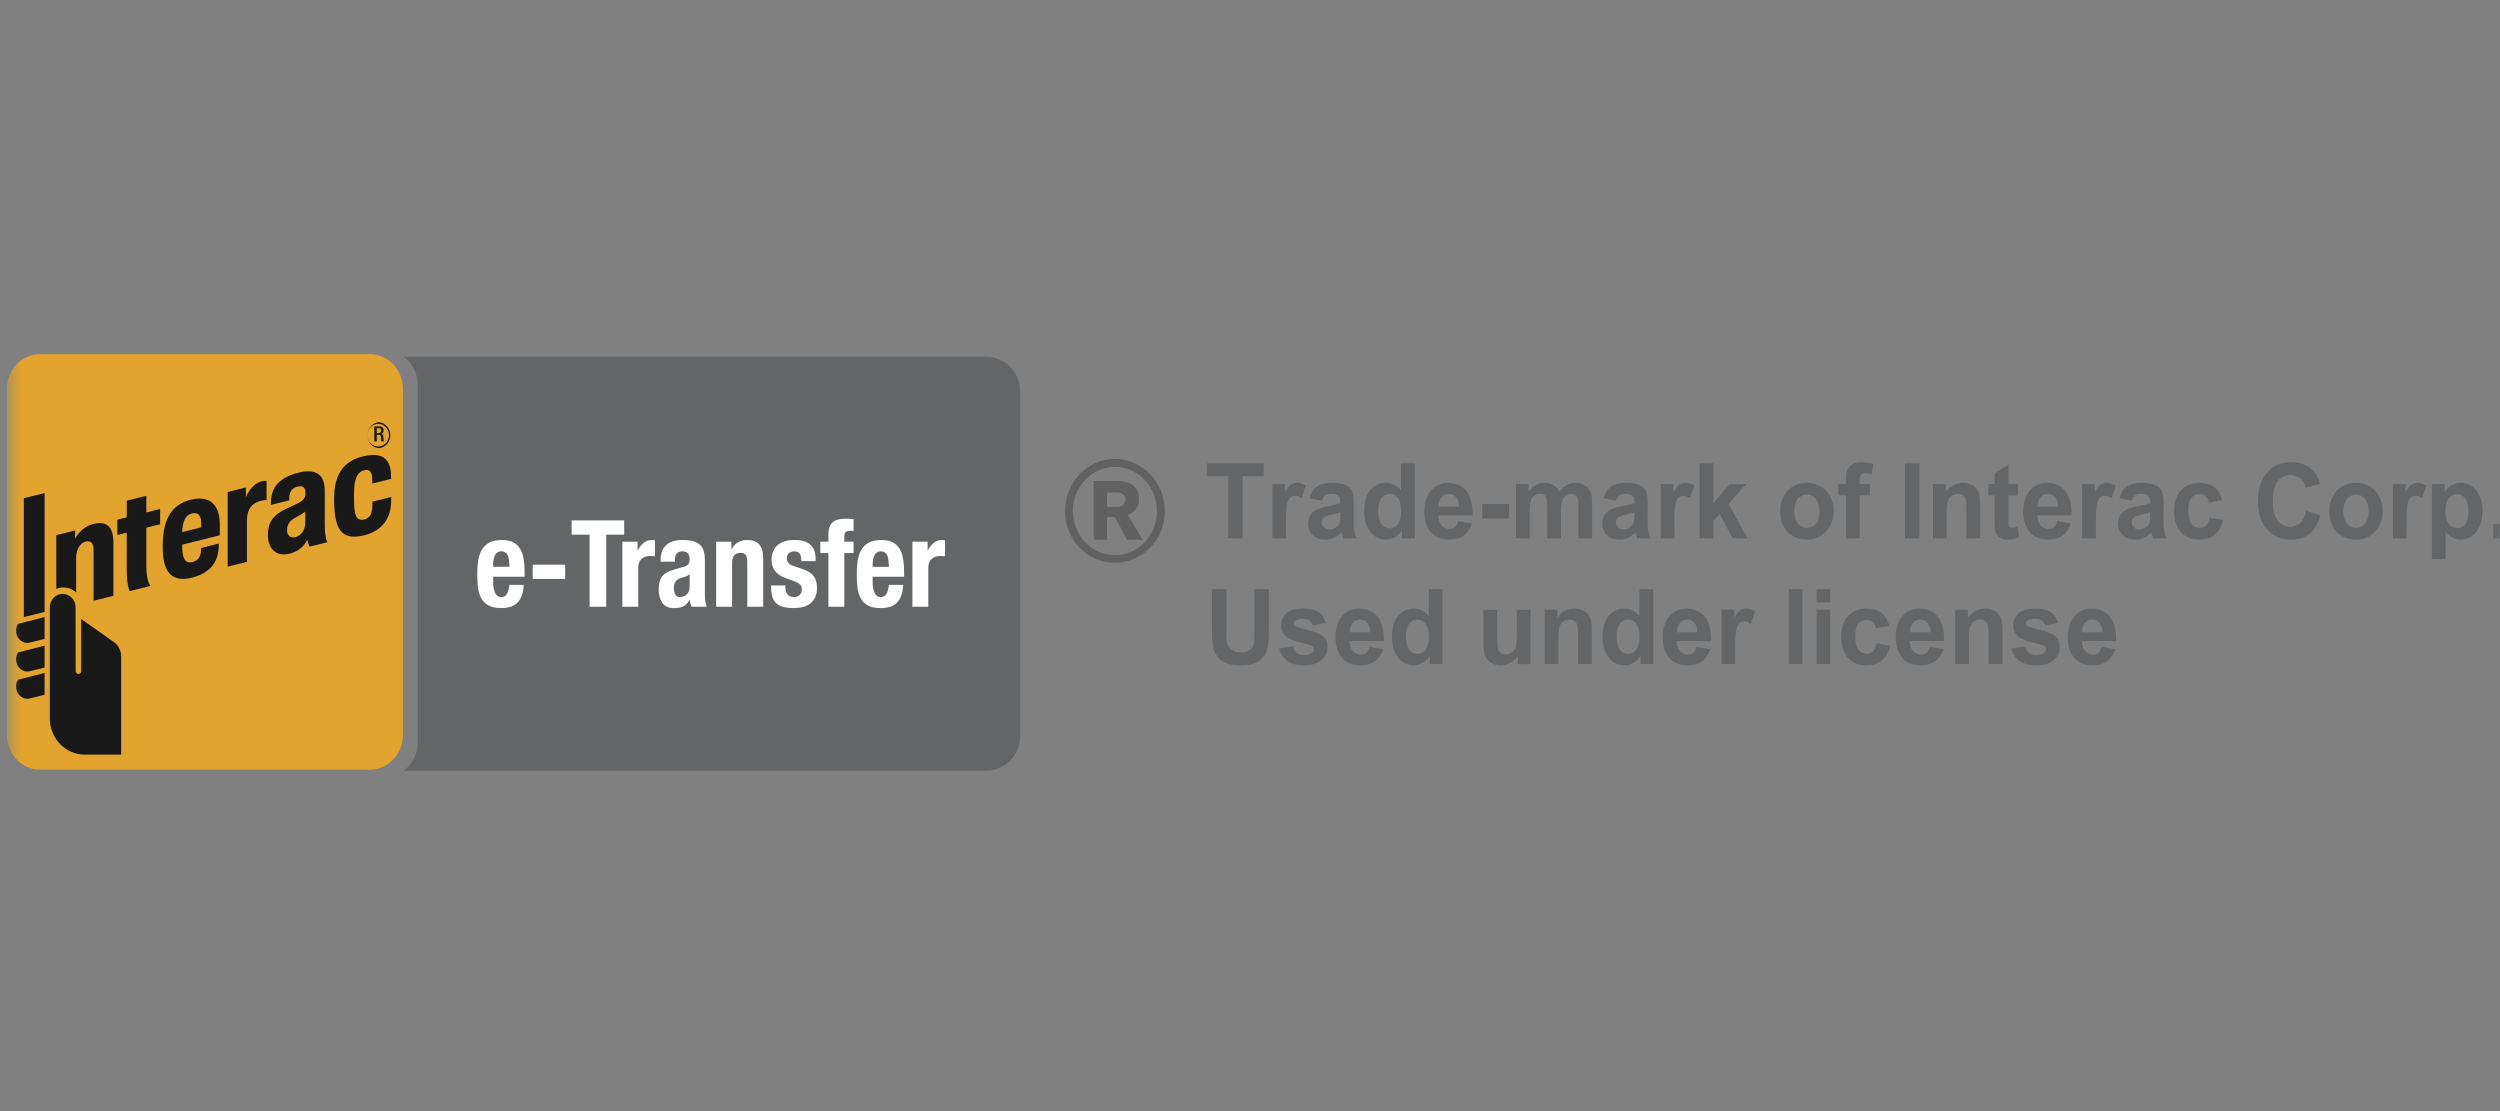
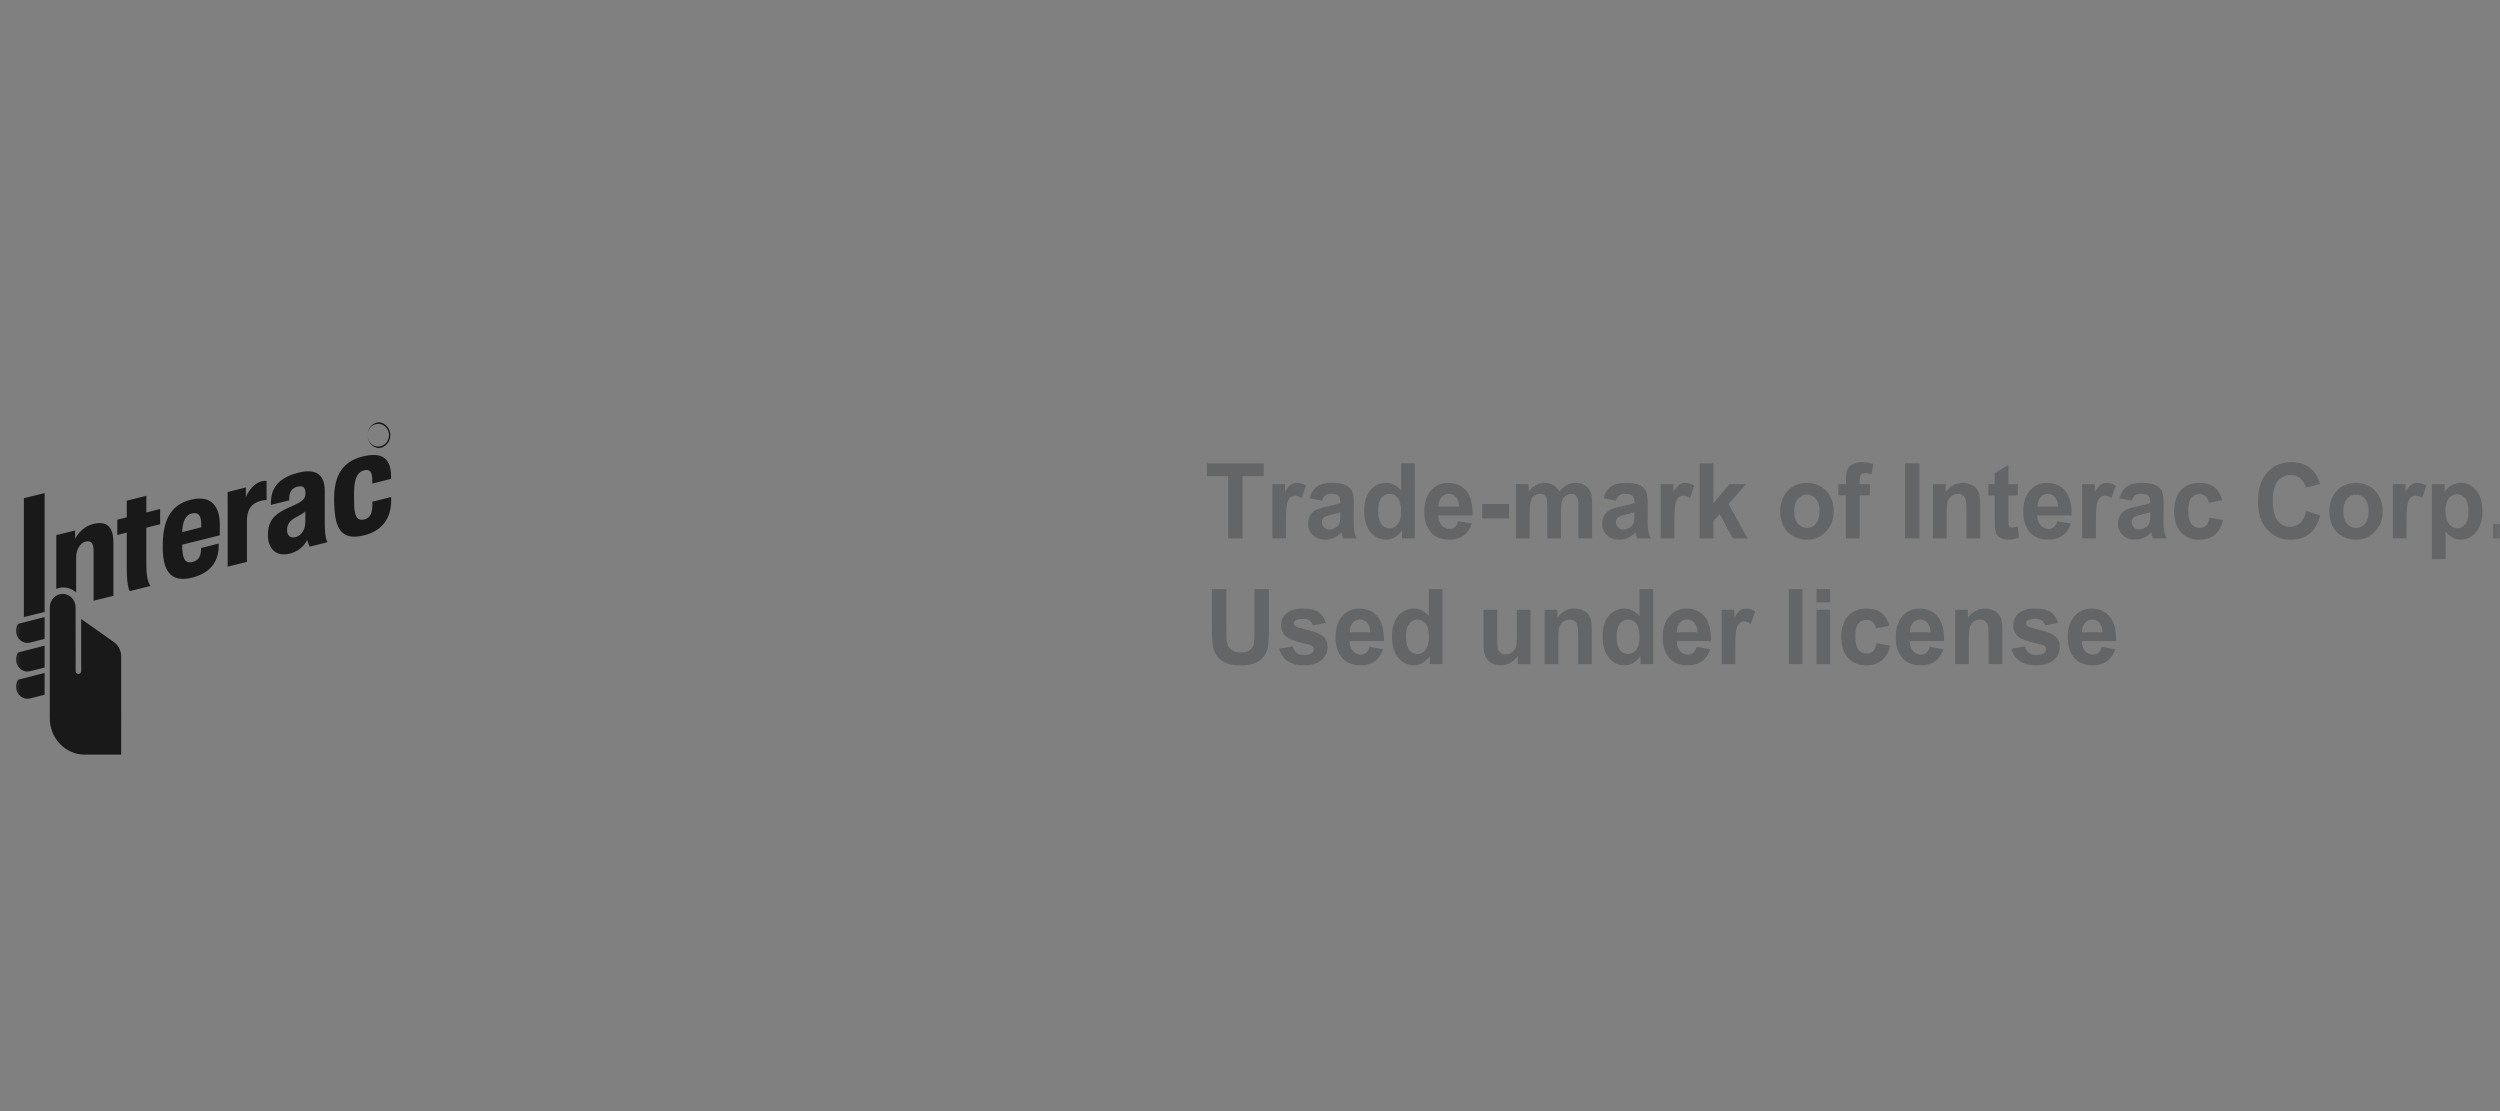
<svg xmlns="http://www.w3.org/2000/svg" width="180" height="80" viewBox="0 0 180 80" fill="none">
  <rect x="0" y="0" width="180" height="80" fill="#808080" stroke="none" />
  <g clip-path="url(#clip0_2059_9841)">
    <mask id="mask0_2059_9841" style="mask-type:luminance" maskUnits="userSpaceOnUse" x="0" y="0" width="181" height="81">
      <path d="M180.5 0.5H0.5V80.5H180.5V0.5Z" fill="white" />
    </mask>
    <g mask="url(#mask0_2059_9841)">
-       <path d="M29.07 55.498C29.381 55.265 29.635 54.958 29.811 54.602C29.987 54.245 30.08 53.85 30.081 53.449V27.733C30.08 27.332 29.987 26.937 29.811 26.581C29.635 26.224 29.381 25.917 29.07 25.684H70.993C72.352 25.684 73.453 26.796 73.453 28.169V53.015C73.453 54.388 72.352 55.498 70.993 55.498H29.07Z" fill="#636567" />
-       <path d="M36.678 40.812C36.675 40.653 36.663 40.494 36.645 40.336C36.633 40.216 36.603 40.099 36.558 39.988C36.521 39.899 36.46 39.823 36.383 39.771C36.296 39.718 36.196 39.692 36.096 39.697C35.999 39.692 35.903 39.719 35.82 39.773C35.738 39.826 35.672 39.904 35.633 39.997C35.587 40.092 35.555 40.194 35.538 40.298C35.518 40.409 35.507 40.519 35.507 40.629V40.812H36.678ZM35.507 41.524V41.9C35.507 42.039 35.518 42.174 35.538 42.305C35.554 42.425 35.586 42.542 35.633 42.654C35.678 42.755 35.735 42.836 35.806 42.897C35.882 42.959 35.976 42.991 36.072 42.988C36.267 42.988 36.407 42.916 36.494 42.771C36.585 42.625 36.645 42.406 36.678 42.109H37.706C37.685 42.655 37.546 43.07 37.291 43.353C37.038 43.639 36.636 43.781 36.088 43.781C35.673 43.781 35.349 43.708 35.118 43.563C34.896 43.429 34.718 43.228 34.605 42.988C34.49 42.736 34.42 42.465 34.4 42.188C34.375 41.892 34.363 41.596 34.363 41.299C34.363 40.986 34.383 40.683 34.425 40.393C34.466 40.103 34.549 39.845 34.674 39.617C34.801 39.389 34.986 39.203 35.209 39.079C35.441 38.946 35.752 38.879 36.138 38.879C36.47 38.879 36.742 38.935 36.956 39.049C37.163 39.156 37.336 39.322 37.457 39.527C37.58 39.733 37.663 39.983 37.706 40.276C37.752 40.569 37.773 40.895 37.773 41.255V41.524H35.509H35.507ZM40.693 40.655V41.682H38.354V40.655H40.693ZM44.942 37.468V38.496H43.648V43.684H42.453V38.496H41.158V37.467L44.942 37.468ZM44.809 39H45.905V39.627H45.92C46.038 39.4 46.178 39.22 46.344 39.084C46.517 38.944 46.732 38.871 46.951 38.878C47.02 38.879 47.089 38.885 47.157 38.897V40.045C47.039 40.034 46.92 40.029 46.801 40.029C46.7 40.029 46.6 40.044 46.502 40.072C46.403 40.1 46.31 40.149 46.228 40.215C46.143 40.284 46.074 40.373 46.028 40.476C45.975 40.6 45.949 40.735 45.953 40.872V43.684H44.809V39ZM49.654 41.344C49.578 41.406 49.495 41.457 49.406 41.496C49.328 41.53 49.247 41.557 49.165 41.578C48.934 41.63 48.768 41.717 48.667 41.839C48.562 41.98 48.509 42.157 48.519 42.335C48.514 42.495 48.549 42.654 48.618 42.796C48.685 42.924 48.795 42.988 48.95 42.988C49.032 42.987 49.112 42.974 49.19 42.95C49.277 42.924 49.357 42.879 49.426 42.818C49.495 42.757 49.55 42.682 49.589 42.596C49.635 42.493 49.658 42.38 49.655 42.266V41.342L49.654 41.344ZM47.563 40.438V40.324C47.563 40.051 47.606 39.823 47.689 39.641C47.765 39.467 47.881 39.315 48.025 39.198C48.173 39.08 48.343 38.997 48.523 38.952C48.713 38.905 48.916 38.879 49.133 38.879C49.476 38.879 49.752 38.914 49.963 38.982C50.173 39.052 50.336 39.152 50.452 39.278C50.568 39.407 50.647 39.559 50.688 39.736C50.73 39.913 50.751 40.107 50.751 40.316V42.779C50.751 43 50.76 43.171 50.78 43.293C50.799 43.415 50.836 43.547 50.891 43.684H49.796C49.757 43.609 49.728 43.529 49.709 43.445C49.69 43.363 49.672 43.28 49.655 43.197H49.639C49.506 43.441 49.352 43.599 49.178 43.672C48.961 43.752 48.732 43.789 48.502 43.781C48.327 43.787 48.154 43.749 47.995 43.672C47.861 43.603 47.747 43.5 47.663 43.371C47.579 43.24 47.518 43.094 47.482 42.94C47.399 42.597 47.401 42.237 47.489 41.895C47.535 41.736 47.601 41.6 47.693 41.486C47.79 41.368 47.908 41.272 48.04 41.203C48.182 41.128 48.353 41.06 48.552 41.003L49.199 40.819C49.333 40.794 49.457 40.728 49.556 40.629C49.622 40.547 49.655 40.428 49.655 40.272C49.664 40.12 49.621 39.97 49.535 39.849C49.455 39.747 49.317 39.697 49.124 39.697C48.947 39.697 48.815 39.752 48.725 39.863C48.632 39.989 48.585 40.147 48.593 40.306V40.438H47.563ZM51.563 39H52.659V39.549H52.675C52.781 39.334 52.945 39.156 53.148 39.039C53.353 38.929 53.581 38.874 53.812 38.879C54.177 38.879 54.458 38.982 54.654 39.191C54.85 39.4 54.948 39.741 54.948 40.211V43.684H53.804V40.453C53.804 40.211 53.765 40.042 53.688 39.945C53.609 39.85 53.486 39.803 53.314 39.803C52.911 39.803 52.709 40.059 52.709 40.577V43.684H51.563V39ZM56.55 42.151V42.31C56.542 42.488 56.597 42.662 56.703 42.801C56.806 42.926 56.954 42.988 57.147 42.988C57.325 42.988 57.466 42.942 57.57 42.848C57.675 42.756 57.728 42.617 57.728 42.432C57.728 42.28 57.688 42.166 57.605 42.087C57.519 42.007 57.42 41.943 57.313 41.9L56.509 41.595C56.231 41.506 55.984 41.336 55.795 41.105C55.627 40.87 55.541 40.582 55.553 40.289C55.553 40.099 55.584 39.917 55.645 39.746C55.707 39.573 55.807 39.419 55.937 39.296C56.07 39.169 56.239 39.068 56.447 38.992C56.654 38.916 56.904 38.879 57.197 38.879C57.718 38.879 58.103 38.995 58.35 39.228C58.599 39.459 58.724 39.787 58.724 40.21V40.403H57.695C57.695 40.159 57.657 39.98 57.583 39.866C57.508 39.754 57.377 39.697 57.19 39.697C57.054 39.694 56.921 39.739 56.812 39.823C56.703 39.907 56.649 40.034 56.649 40.203C56.649 40.317 56.684 40.422 56.755 40.515C56.823 40.609 56.954 40.686 57.147 40.751L57.837 40.994C58.196 41.122 58.45 41.288 58.599 41.496C58.75 41.702 58.824 41.982 58.824 42.335C58.829 42.559 58.786 42.781 58.699 42.984C58.619 43.162 58.501 43.318 58.355 43.441C58.201 43.566 58.023 43.656 57.832 43.702C57.63 43.754 57.408 43.781 57.164 43.781C56.844 43.781 56.575 43.749 56.364 43.686C56.175 43.636 56 43.537 55.857 43.398C55.732 43.27 55.642 43.109 55.596 42.932C55.543 42.732 55.518 42.525 55.52 42.318V42.153L56.55 42.151ZM59.645 39.82H59.064V39.001H59.645V38.471C59.645 38.262 59.672 38.084 59.728 37.94C59.777 37.804 59.859 37.684 59.965 37.592C60.076 37.5 60.205 37.437 60.342 37.405C60.506 37.365 60.673 37.346 60.84 37.348C61.044 37.348 61.248 37.356 61.455 37.373V38.228C61.416 38.221 61.377 38.218 61.339 38.219H61.23C61.07 38.219 60.957 38.247 60.89 38.306C60.824 38.363 60.791 38.459 60.791 38.593V39.001H61.455V39.82H60.791V43.686H59.645V39.822V39.82ZM64.001 40.813C63.997 40.654 63.986 40.496 63.968 40.338C63.956 40.218 63.927 40.1 63.882 39.989C63.845 39.9 63.784 39.825 63.706 39.773C63.62 39.72 63.52 39.694 63.42 39.698C63.323 39.694 63.227 39.72 63.144 39.774C63.062 39.828 62.996 39.906 62.956 39.999C62.91 40.094 62.878 40.195 62.86 40.3C62.842 40.411 62.831 40.52 62.831 40.631V40.813H64.001ZM62.831 41.526V41.901C62.831 42.041 62.842 42.175 62.861 42.307C62.878 42.427 62.91 42.544 62.956 42.655C63 42.756 63.057 42.837 63.13 42.899C63.206 42.961 63.3 42.993 63.396 42.989C63.589 42.989 63.731 42.918 63.818 42.772C63.907 42.627 63.969 42.408 64.001 42.11H65.03C65.007 42.657 64.87 43.072 64.615 43.355C64.362 43.64 63.96 43.783 63.412 43.783C62.997 43.783 62.673 43.71 62.442 43.564C62.219 43.43 62.04 43.23 61.927 42.989C61.813 42.738 61.744 42.467 61.723 42.189C61.698 41.894 61.686 41.597 61.686 41.301C61.686 40.987 61.707 40.685 61.749 40.395C61.79 40.105 61.873 39.847 61.998 39.619C62.125 39.391 62.31 39.204 62.532 39.08C62.765 38.947 63.076 38.881 63.462 38.881C63.794 38.881 64.066 38.936 64.278 39.05C64.485 39.157 64.659 39.323 64.781 39.529C64.902 39.734 64.986 39.985 65.03 40.278C65.075 40.571 65.097 40.897 65.097 41.257V41.526H62.831ZM65.694 39.001H66.79V39.628H66.805C66.921 39.402 67.062 39.221 67.228 39.085C67.401 38.945 67.616 38.873 67.834 38.879C67.904 38.88 67.974 38.886 68.043 38.898V40.047C67.924 40.036 67.804 40.031 67.685 40.031C67.584 40.031 67.483 40.045 67.386 40.073C67.287 40.102 67.194 40.151 67.113 40.216C67.028 40.285 66.96 40.375 66.914 40.477C66.86 40.602 66.835 40.737 66.838 40.873V43.686H65.694V39.001Z" fill="white" />
-       <path d="M29.007 52.922C29.007 54.3 27.942 55.414 26.631 55.414H2.876C1.563 55.414 0.5 54.298 0.5 52.922V27.993C0.5 26.615 1.564 25.5 2.877 25.5H26.631C27.942 25.5 29.007 26.615 29.007 27.993V52.922Z" fill="#E2A42E" />
      <path d="M16.392 40.8L16.391 35.428L17.703 35.095V35.798C17.703 35.798 18.042 34.873 18.83 34.658C19.071 34.593 19.194 34.633 19.194 34.633V36.003C19.194 36.003 18.896 35.988 18.507 36.156C18.024 36.361 17.779 36.806 17.779 37.487V40.453L16.392 40.8ZM9.343 42.564C9.343 42.564 9.127 42.224 9.127 41.017V38.348L8.446 38.519V37.417L9.128 37.248V36.048L10.537 35.697V36.896L11.531 36.647V37.745L10.535 37.995V40.713C10.535 41.948 10.846 42.186 10.846 42.186L9.341 42.563M11.717 39.376C11.717 38.426 11.845 37.735 12.12 37.203C12.446 36.573 12.98 36.163 13.76 35.976C15.297 35.605 15.851 36.568 15.828 37.857C15.822 38.316 15.823 38.543 15.823 38.543L13.117 39.216V39.262C13.117 40.165 13.295 40.591 13.836 40.469C14.302 40.366 14.432 40.057 14.468 39.675C14.474 39.612 14.477 39.457 14.477 39.457L15.745 39.135C15.745 39.135 15.748 39.246 15.746 39.367C15.734 39.88 15.595 41.151 13.833 41.59C12.164 42.01 11.717 40.931 11.717 39.376ZM13.816 36.969C13.368 37.076 13.132 37.542 13.122 38.313L14.485 37.97C14.488 37.935 14.488 37.859 14.488 37.737C14.485 37.156 14.314 36.85 13.816 36.969ZM24.058 36.221C24.007 34.579 24.408 33.274 26.141 32.859C27.247 32.593 27.665 32.897 27.877 33.191C28.082 33.472 28.16 33.849 28.16 34.379L28.162 34.477L26.805 34.818V34.618C26.805 33.99 26.642 33.751 26.21 33.864C25.697 34.001 25.49 34.515 25.49 35.54L25.492 36.017C25.492 37.057 25.628 37.534 26.216 37.403C26.729 37.292 26.8 36.815 26.808 36.397L26.812 36.121L28.165 35.784L28.166 36.006C28.163 37.371 27.484 38.231 26.21 38.545C24.456 38.98 24.112 37.906 24.059 36.221M19.289 38.532C19.289 37.287 19.983 36.894 21.029 36.44C21.969 36.031 21.989 35.828 21.993 35.474C21.998 35.176 21.867 34.919 21.399 35.044C20.968 35.158 20.855 35.488 20.831 35.748C20.819 35.889 20.824 36.025 20.824 36.025L19.505 36.351C19.505 36.351 19.483 35.923 19.595 35.532C19.806 34.788 20.433 34.287 21.512 34.025C22.914 33.685 23.382 34.332 23.383 35.337V37.718C23.383 38.869 23.587 39.037 23.587 39.037L22.292 39.36C22.292 39.36 22.171 39.097 22.119 38.871C22.119 38.871 21.835 39.62 20.858 39.862C19.832 40.116 19.289 39.449 19.289 38.532ZM21.984 36.833C21.984 36.833 21.716 37.042 21.296 37.255C20.864 37.477 20.668 37.751 20.668 38.171C20.668 38.535 20.884 38.774 21.275 38.673C21.693 38.562 21.984 38.15 21.984 37.58V36.833ZM1.962 46.291C1.745 46.286 1.538 46.191 1.386 46.026C1.235 45.861 1.153 45.64 1.156 45.412C1.156 45.242 1.201 45.076 1.286 44.932L1.295 44.921L1.31 44.916L3.212 44.428V45.999L3.182 46.007C2.752 46.12 2.235 46.248 2.13 46.272C2.075 46.285 2.02 46.291 1.964 46.291M1.962 48.351C1.745 48.347 1.538 48.252 1.387 48.087C1.236 47.923 1.153 47.702 1.156 47.474C1.156 47.3 1.202 47.137 1.286 46.996L1.295 46.98L1.31 46.977L3.212 46.487V48.06L3.182 48.068C2.752 48.182 2.235 48.312 2.13 48.334C2.075 48.345 2.02 48.35 1.964 48.35M1.962 50.312C1.745 50.307 1.538 50.212 1.387 50.048C1.236 49.883 1.153 49.663 1.156 49.435C1.156 49.262 1.202 49.097 1.286 48.956L1.295 48.941L3.212 48.45V50.021L3.182 50.029C2.728 50.149 2.22 50.273 2.13 50.295C2.075 50.306 2.02 50.312 1.964 50.312M1.718 44.428V35.871L3.212 35.504V44.059L1.718 44.428ZM5.441 43.724C5.44 43.467 5.341 43.222 5.167 43.041C4.994 42.861 4.759 42.76 4.514 42.761C4.27 42.759 4.035 42.86 3.861 43.041C3.687 43.221 3.588 43.467 3.586 43.724V51.726C3.586 53.163 4.714 54.333 6.098 54.333L8.724 54.33L8.725 50.992V47.27C8.726 47.062 8.676 46.856 8.582 46.673C8.488 46.49 8.352 46.334 8.187 46.22L5.846 44.569V48.316C5.846 48.372 5.825 48.425 5.787 48.464C5.75 48.504 5.699 48.526 5.646 48.526C5.594 48.526 5.543 48.504 5.506 48.464C5.468 48.425 5.447 48.372 5.447 48.316L5.441 43.724ZM6.748 37.718C5.776 37.954 5.408 38.801 5.408 38.801V38.193L4.053 38.529L4.054 42.398C4.292 42.299 4.551 42.271 4.803 42.317C5.055 42.364 5.29 42.482 5.482 42.659V40.162C5.482 39.563 5.769 39.085 6.175 38.99C6.481 38.92 6.738 39.036 6.738 39.606V43.252L8.165 42.902V39.045C8.165 38.111 7.821 37.456 6.748 37.719M27.279 32.267C27.054 32.25 26.844 32.144 26.691 31.971C26.537 31.798 26.452 31.571 26.452 31.334C26.452 31.098 26.537 30.871 26.691 30.698C26.844 30.525 27.054 30.419 27.279 30.402C27.503 30.419 27.714 30.525 27.867 30.698C28.02 30.871 28.106 31.098 28.106 31.334C28.106 31.571 28.02 31.798 27.867 31.971C27.714 32.144 27.503 32.25 27.279 32.267ZM27.279 30.52C27.173 30.513 27.067 30.529 26.967 30.566C26.867 30.604 26.776 30.663 26.698 30.739C26.621 30.815 26.559 30.907 26.517 31.01C26.475 31.112 26.453 31.222 26.453 31.334C26.453 31.445 26.475 31.555 26.517 31.657C26.559 31.76 26.621 31.852 26.698 31.928C26.776 32.004 26.867 32.063 26.967 32.101C27.067 32.139 27.173 32.155 27.279 32.148C27.476 32.135 27.661 32.043 27.797 31.892C27.932 31.741 28.008 31.541 28.008 31.334C28.008 31.126 27.932 30.926 27.797 30.775C27.661 30.624 27.476 30.532 27.279 30.52Z" fill="#1A1919" />
-       <path d="M26.949 30.699H27.342C27.496 30.699 27.621 30.775 27.621 30.976C27.621 31.116 27.558 31.225 27.437 31.242V31.244C27.545 31.255 27.603 31.315 27.609 31.466C27.612 31.535 27.612 31.619 27.616 31.686C27.619 31.738 27.646 31.765 27.669 31.778H27.47C27.452 31.759 27.443 31.727 27.44 31.683C27.432 31.619 27.434 31.558 27.432 31.478C27.429 31.361 27.391 31.311 27.271 31.311H27.127V31.778H26.949V30.699ZM27.266 31.181C27.381 31.181 27.443 31.114 27.443 31.005C27.443 30.889 27.393 30.831 27.277 30.831H27.126V31.179H27.268L27.266 31.181Z" fill="#1A1919" />
-       <path d="M80.447 36.5C80.594 36.501 80.736 36.448 80.85 36.352C80.908 36.305 80.955 36.245 80.987 36.176C81.018 36.107 81.033 36.031 81.031 35.954C81.031 35.778 80.962 35.65 80.826 35.574C80.711 35.503 80.581 35.464 80.448 35.458H79.706V36.5H80.447ZM81.141 38.865L80.273 37.227H79.706V38.865H78.744V34.632H80.48C80.667 34.632 80.851 34.652 81.031 34.696C81.209 34.741 81.372 34.812 81.519 34.912C81.668 35.013 81.79 35.153 81.873 35.317C81.964 35.488 82.009 35.701 82.009 35.954C82.009 36.239 81.932 36.477 81.78 36.665C81.626 36.853 81.427 36.996 81.205 37.078L82.276 38.865H81.141ZM76.68 36.798C76.68 36.304 76.774 35.816 76.955 35.36C77.136 34.904 77.402 34.491 77.736 34.144C78.062 33.806 78.443 33.539 78.879 33.341C79.317 33.143 79.78 33.043 80.273 33.043C80.768 33.043 81.233 33.143 81.669 33.341C82.106 33.539 82.484 33.806 82.812 34.142C83.147 34.49 83.412 34.903 83.594 35.359C83.775 35.815 83.868 36.304 83.868 36.798C83.868 37.316 83.773 37.801 83.583 38.252C83.304 38.928 82.841 39.504 82.253 39.907C81.664 40.31 80.976 40.523 80.273 40.518C79.325 40.521 78.414 40.132 77.736 39.435C77.409 39.096 77.146 38.695 76.963 38.252C76.773 37.794 76.677 37.298 76.68 36.798ZM77.247 36.798C77.247 37.227 77.327 37.636 77.484 38.021C77.641 38.407 77.857 38.746 78.13 39.039C78.409 39.338 78.743 39.574 79.111 39.735C79.48 39.895 79.875 39.977 80.273 39.974C80.672 39.977 81.067 39.896 81.436 39.735C81.804 39.575 82.137 39.338 82.416 39.039C82.691 38.746 82.906 38.407 83.064 38.021C83.221 37.636 83.299 37.227 83.299 36.798C83.299 36.356 83.221 35.943 83.064 35.556C82.912 35.18 82.693 34.837 82.418 34.548C82.066 34.181 81.634 33.91 81.16 33.758C80.686 33.607 80.183 33.58 79.696 33.68C79.21 33.779 78.754 34.002 78.368 34.329C77.982 34.657 77.679 35.078 77.484 35.556C77.325 35.949 77.244 36.372 77.247 36.798Z" fill="#616161" />
      <path fill-rule="evenodd" clip-rule="evenodd" d="M88.426 38.765V34.28H86.898V33.366H90.989V34.28H89.464V38.765H88.426ZM92.594 38.765H91.609V34.853H92.525V35.411C92.68 35.148 92.822 34.975 92.948 34.891C93.075 34.807 93.223 34.763 93.373 34.765C93.603 34.767 93.827 34.834 94.022 34.961L93.717 35.864C93.582 35.762 93.421 35.703 93.254 35.694C93.128 35.691 93.004 35.732 92.904 35.813C92.807 35.892 92.732 36.038 92.677 36.247C92.622 36.455 92.594 36.892 92.594 37.557V38.765ZM95.184 36.048L94.289 35.878C94.391 35.5 94.564 35.221 94.808 35.039C95.055 34.857 95.42 34.766 95.904 34.766C96.343 34.766 96.671 34.82 96.885 34.929C97.075 35.014 97.235 35.16 97.341 35.346C97.429 35.514 97.472 35.823 97.472 36.273L97.462 37.479C97.462 37.823 97.477 38.076 97.51 38.24C97.54 38.404 97.601 38.578 97.687 38.765H96.712C96.676 38.665 96.644 38.563 96.617 38.46C96.606 38.419 96.595 38.378 96.582 38.338C96.413 38.51 96.233 38.639 96.04 38.724C95.846 38.811 95.638 38.855 95.427 38.854C95.043 38.854 94.741 38.743 94.519 38.526C94.41 38.421 94.325 38.292 94.268 38.15C94.21 38.007 94.183 37.853 94.187 37.698C94.187 37.476 94.238 37.28 94.338 37.106C94.439 36.933 94.585 36.795 94.76 36.71C95.011 36.595 95.275 36.514 95.545 36.467C96.007 36.377 96.327 36.293 96.503 36.214V36.109C96.503 35.911 96.458 35.769 96.363 35.685C96.269 35.599 96.093 35.558 95.835 35.558C95.69 35.549 95.546 35.587 95.423 35.666C95.308 35.764 95.224 35.898 95.184 36.048ZM96.503 36.887C96.306 36.95 96.106 37.003 95.904 37.045C95.63 37.107 95.451 37.167 95.367 37.226C95.308 37.264 95.259 37.318 95.226 37.382C95.192 37.446 95.174 37.517 95.174 37.59C95.174 37.736 95.225 37.859 95.328 37.966C95.432 38.072 95.562 38.124 95.72 38.124C95.9 38.124 96.069 38.064 96.23 37.94C96.343 37.857 96.426 37.736 96.466 37.598C96.498 37.432 96.511 37.262 96.503 37.093V36.887ZM101.861 38.765H100.947V38.191C100.809 38.401 100.624 38.572 100.408 38.689C100.214 38.795 100 38.852 99.782 38.854C99.571 38.855 99.363 38.806 99.173 38.712C98.983 38.618 98.815 38.481 98.681 38.311C98.376 37.948 98.224 37.443 98.224 36.795C98.224 36.132 98.372 35.628 98.669 35.283C98.81 35.115 98.983 34.983 99.178 34.894C99.372 34.804 99.583 34.761 99.795 34.766C100.212 34.766 100.572 34.949 100.876 35.311V33.366H101.863L101.861 38.765ZM99.231 36.725C99.231 37.142 99.285 37.444 99.397 37.631C99.456 37.745 99.542 37.842 99.646 37.913C99.75 37.984 99.87 38.026 99.993 38.036C100.117 38.046 100.241 38.023 100.354 37.971C100.467 37.918 100.566 37.836 100.642 37.733C100.8 37.53 100.88 37.226 100.88 36.825C100.88 36.375 100.803 36.052 100.648 35.854C100.578 35.76 100.488 35.684 100.385 35.633C100.282 35.581 100.169 35.556 100.055 35.558C99.942 35.557 99.83 35.582 99.728 35.633C99.626 35.684 99.536 35.758 99.466 35.851C99.309 36.046 99.231 36.337 99.231 36.725ZM104.993 37.52L105.974 37.695C105.849 38.072 105.65 38.36 105.376 38.558C105.105 38.754 104.764 38.854 104.355 38.854C103.706 38.854 103.227 38.632 102.915 38.187C102.67 37.831 102.547 37.381 102.547 36.84C102.547 36.19 102.708 35.683 103.031 35.316C103.354 34.95 103.763 34.766 104.257 34.766C104.81 34.766 105.248 34.958 105.57 35.343C105.89 35.726 106.042 36.315 106.028 37.109H103.558C103.565 37.414 103.644 37.654 103.796 37.825C103.947 37.996 104.137 38.08 104.365 38.08C104.506 38.085 104.643 38.038 104.755 37.948C104.874 37.835 104.958 37.685 104.993 37.52ZM105.049 36.475C105.041 36.174 104.969 35.948 104.829 35.791C104.764 35.716 104.684 35.657 104.596 35.617C104.507 35.577 104.412 35.557 104.315 35.558C104.215 35.556 104.115 35.576 104.023 35.619C103.931 35.661 103.849 35.724 103.783 35.804C103.635 35.992 103.561 36.232 103.576 36.475H105.049ZM106.72 37.326V36.29H108.656V37.326H106.72ZM109.151 34.855H110.06V35.389C110.386 34.974 110.772 34.766 111.222 34.766C111.46 34.766 111.667 34.817 111.844 34.92C112.026 35.031 112.176 35.193 112.275 35.389C112.419 35.197 112.599 35.037 112.804 34.92C112.991 34.818 113.2 34.765 113.412 34.766C113.685 34.766 113.917 34.825 114.106 34.941C114.296 35.058 114.438 35.229 114.532 35.455C114.6 35.622 114.633 35.892 114.633 36.265V38.765H113.647V36.529C113.647 36.141 113.613 35.891 113.545 35.777C113.454 35.63 113.314 35.555 113.124 35.555C112.984 35.556 112.848 35.602 112.734 35.688C112.608 35.784 112.515 35.921 112.472 36.078C112.417 36.247 112.39 36.518 112.39 36.885V38.764H111.404V36.623C111.404 36.242 111.386 35.995 111.352 35.886C111.324 35.787 111.267 35.7 111.189 35.639C111.099 35.58 110.994 35.552 110.888 35.558C110.737 35.558 110.6 35.601 110.478 35.687C110.353 35.776 110.261 35.907 110.217 36.059C110.164 36.22 110.138 36.489 110.138 36.866V38.765H109.15V34.853L109.151 34.855ZM116.352 36.048L115.457 35.878C115.558 35.5 115.732 35.221 115.978 35.039C116.222 34.857 116.587 34.766 117.072 34.766C117.511 34.766 117.838 34.82 118.054 34.929C118.244 35.015 118.403 35.16 118.509 35.346C118.596 35.514 118.64 35.823 118.64 36.273L118.629 37.479C118.629 37.823 118.644 38.076 118.678 38.24C118.708 38.404 118.768 38.578 118.854 38.765H117.879C117.843 38.665 117.812 38.563 117.784 38.46C117.774 38.419 117.762 38.378 117.749 38.338C117.58 38.51 117.401 38.639 117.209 38.724C117.015 38.811 116.806 38.855 116.595 38.854C116.211 38.854 115.908 38.743 115.688 38.526C115.579 38.421 115.494 38.292 115.437 38.15C115.379 38.007 115.352 37.853 115.356 37.698C115.356 37.476 115.406 37.28 115.507 37.106C115.608 36.933 115.754 36.795 115.929 36.71C116.18 36.595 116.444 36.514 116.714 36.467C117.174 36.377 117.494 36.293 117.672 36.214V36.109C117.672 35.911 117.626 35.769 117.532 35.685C117.439 35.599 117.26 35.558 117.002 35.558C116.858 35.549 116.715 35.587 116.592 35.666C116.476 35.764 116.392 35.897 116.352 36.048ZM117.672 36.887C117.475 36.95 117.274 37.003 117.072 37.045C116.799 37.107 116.619 37.167 116.534 37.226C116.476 37.264 116.427 37.318 116.393 37.382C116.359 37.446 116.341 37.517 116.341 37.59C116.341 37.736 116.394 37.859 116.497 37.966C116.599 38.072 116.731 38.124 116.889 38.124C117.067 38.124 117.236 38.064 117.398 37.94C117.51 37.857 117.593 37.736 117.633 37.598C117.666 37.432 117.679 37.262 117.672 37.093V36.887ZM120.555 38.765H119.571V34.853H120.486V35.411C120.643 35.148 120.785 34.975 120.908 34.891C121.036 34.806 121.184 34.763 121.335 34.765C121.565 34.767 121.789 34.834 121.984 34.961L121.68 35.864C121.544 35.762 121.383 35.703 121.216 35.694C121.09 35.691 120.966 35.732 120.866 35.813C120.769 35.892 120.694 36.038 120.64 36.247C120.584 36.455 120.557 36.892 120.557 37.557L120.555 38.765ZM122.374 38.765V33.366H123.361V36.233L124.515 34.855H125.729L124.455 36.284L125.821 38.765H124.757L123.821 37.007L123.361 37.514V38.765H122.374ZM128.175 36.754C128.175 36.41 128.255 36.078 128.417 35.756C128.578 35.435 128.808 35.189 129.104 35.02C129.399 34.85 129.73 34.766 130.095 34.766C130.658 34.766 131.122 34.958 131.481 35.343C131.841 35.726 132.021 36.212 132.021 36.8C132.021 37.391 131.84 37.88 131.476 38.27C131.298 38.461 131.084 38.612 130.848 38.713C130.612 38.814 130.358 38.862 130.103 38.854C129.76 38.854 129.434 38.773 129.125 38.61C128.823 38.457 128.575 38.207 128.417 37.898C128.247 37.543 128.164 37.15 128.175 36.754ZM129.187 36.809C129.187 37.197 129.274 37.495 129.449 37.701C129.624 37.907 129.842 38.01 130.098 38.01C130.221 38.012 130.343 37.985 130.455 37.932C130.567 37.879 130.666 37.8 130.746 37.701C130.919 37.495 131.007 37.194 131.007 36.803C131.007 36.42 130.919 36.125 130.746 35.919C130.667 35.82 130.567 35.741 130.455 35.688C130.343 35.634 130.221 35.607 130.098 35.609C129.975 35.607 129.853 35.634 129.741 35.688C129.628 35.742 129.529 35.821 129.449 35.919C129.274 36.125 129.187 36.421 129.187 36.809ZM132.362 34.855H132.909V34.56C132.909 34.231 132.943 33.986 133.01 33.824C133.086 33.652 133.216 33.512 133.378 33.428C133.589 33.318 133.822 33.266 134.057 33.274C134.338 33.274 134.612 33.319 134.881 33.407L134.748 34.13C134.6 34.091 134.448 34.071 134.296 34.069C134.152 34.069 134.051 34.104 133.988 34.176C133.927 34.245 133.896 34.38 133.896 34.578V34.855H134.632V35.667H133.896V38.765H132.909V35.667H132.362V34.855ZM137.159 38.765V33.366H138.197V38.765H137.159ZM142.571 38.765H141.584V36.77C141.584 36.347 141.563 36.073 141.52 35.949C141.482 35.831 141.408 35.728 141.31 35.657C141.211 35.587 141.093 35.552 140.974 35.558C140.81 35.556 140.649 35.607 140.514 35.706C140.382 35.799 140.283 35.936 140.235 36.095C140.185 36.257 140.159 36.558 140.159 36.995V38.765H139.173V34.853H140.09V35.428C140.414 34.986 140.823 34.766 141.318 34.766C141.523 34.764 141.726 34.806 141.914 34.89C142.095 34.972 142.231 35.077 142.322 35.203C142.416 35.332 142.482 35.481 142.517 35.639C142.553 35.8 142.571 36.033 142.571 36.336V38.765ZM145.28 34.853V35.679H144.605V37.256C144.605 37.574 144.611 37.761 144.625 37.813C144.637 37.866 144.667 37.908 144.713 37.943C144.758 37.978 144.814 37.996 144.879 37.996C144.971 37.996 145.103 37.962 145.275 37.896L145.36 38.699C145.113 38.806 144.848 38.858 144.581 38.854C144.416 38.856 144.253 38.824 144.1 38.759C143.975 38.711 143.867 38.627 143.786 38.517C143.711 38.395 143.664 38.257 143.647 38.113C143.62 37.871 143.61 37.628 143.617 37.384V35.679H143.164V34.855H143.617V34.077L144.605 33.474V34.855L145.28 34.853ZM148.122 37.52L149.104 37.695C148.978 38.072 148.778 38.36 148.507 38.558C148.234 38.754 147.893 38.854 147.484 38.854C146.835 38.854 146.356 38.632 146.044 38.187C145.799 37.831 145.675 37.381 145.675 36.84C145.675 36.19 145.837 35.683 146.16 35.316C146.483 34.95 146.892 34.766 147.385 34.766C147.939 34.766 148.377 34.958 148.698 35.343C149.018 35.726 149.171 36.315 149.157 37.109H146.685C146.693 37.414 146.771 37.654 146.924 37.825C147.075 37.996 147.265 38.08 147.493 38.08C147.633 38.085 147.771 38.038 147.882 37.948C148.002 37.835 148.086 37.685 148.122 37.52ZM148.178 36.475C148.172 36.174 148.098 35.948 147.957 35.791C147.893 35.716 147.813 35.657 147.725 35.617C147.636 35.577 147.541 35.557 147.444 35.558C147.344 35.556 147.244 35.576 147.152 35.619C147.06 35.661 146.978 35.724 146.912 35.804C146.763 35.992 146.689 36.232 146.705 36.475H148.178ZM150.905 38.765H149.918V34.853H150.834V35.411C150.991 35.148 151.133 34.975 151.257 34.891C151.384 34.806 151.533 34.763 151.684 34.765C151.913 34.767 152.138 34.834 152.333 34.961L152.028 35.864C151.892 35.762 151.731 35.703 151.565 35.694C151.438 35.69 151.314 35.732 151.213 35.813C151.118 35.892 151.042 36.038 150.987 36.247C150.932 36.455 150.905 36.892 150.905 37.557V38.765ZM153.495 36.048L152.6 35.878C152.701 35.5 152.873 35.221 153.119 35.039C153.365 34.857 153.73 34.766 154.213 34.766C154.654 34.766 154.982 34.82 155.196 34.929C155.386 35.014 155.545 35.16 155.652 35.346C155.739 35.514 155.783 35.823 155.783 36.273L155.772 37.479C155.772 37.823 155.788 38.076 155.819 38.24C155.851 38.404 155.91 38.578 155.997 38.765H155.021C154.985 38.665 154.953 38.563 154.926 38.46C154.915 38.419 154.904 38.378 154.891 38.338C154.724 38.51 154.544 38.639 154.351 38.724C154.157 38.811 153.947 38.855 153.736 38.854C153.353 38.854 153.051 38.743 152.831 38.526C152.723 38.421 152.637 38.292 152.58 38.15C152.522 38.007 152.495 37.853 152.499 37.698C152.499 37.476 152.549 37.28 152.65 37.106C152.751 36.933 152.898 36.795 153.072 36.71C153.323 36.595 153.587 36.514 153.857 36.467C154.318 36.377 154.636 36.293 154.814 36.214V36.109C154.814 35.911 154.767 35.769 154.674 35.685C154.58 35.599 154.404 35.558 154.144 35.558C154 35.549 153.857 35.587 153.733 35.666C153.618 35.764 153.535 35.898 153.495 36.048ZM154.814 36.887C154.616 36.95 154.416 37.003 154.213 37.045C153.942 37.107 153.761 37.167 153.678 37.226C153.619 37.264 153.57 37.318 153.536 37.382C153.502 37.446 153.485 37.517 153.484 37.59C153.484 37.736 153.536 37.859 153.638 37.966C153.741 38.072 153.872 38.124 154.031 38.124C154.209 38.124 154.378 38.064 154.541 37.94C154.653 37.857 154.735 37.736 154.775 37.598C154.808 37.432 154.821 37.262 154.814 37.093V36.887ZM160.004 36.011L159.032 36.195C159.013 36.019 158.934 35.856 158.809 35.736C158.682 35.628 158.521 35.573 158.358 35.58C158.247 35.576 158.137 35.597 158.035 35.643C157.934 35.689 157.843 35.759 157.771 35.846C157.624 36.025 157.552 36.322 157.552 36.74C157.552 37.204 157.626 37.532 157.774 37.722C157.923 37.915 158.121 38.01 158.373 38.01C158.541 38.017 158.704 37.957 158.832 37.842C158.952 37.731 159.035 37.539 159.085 37.267L160.053 37.44C159.953 37.905 159.76 38.259 159.475 38.496C159.188 38.734 158.806 38.854 158.328 38.854C157.781 38.854 157.347 38.673 157.024 38.312C156.699 37.951 156.538 37.452 156.538 36.814C156.538 36.168 156.699 35.666 157.025 35.305C157.35 34.945 157.79 34.766 158.344 34.766C158.797 34.766 159.159 34.869 159.426 35.074C159.695 35.279 159.887 35.592 160.004 36.011ZM166.048 36.781L167.054 37.115C166.9 37.704 166.644 38.143 166.285 38.43C165.925 38.715 165.469 38.857 164.917 38.857C164.235 38.857 163.672 38.612 163.233 38.122C162.794 37.631 162.573 36.963 162.573 36.114C162.573 35.215 162.794 34.518 163.237 34.02C163.678 33.523 164.261 33.276 164.98 33.276C165.61 33.276 166.121 33.469 166.514 33.86C166.748 34.092 166.923 34.423 167.041 34.855L166.013 35.112C165.963 34.851 165.828 34.617 165.631 34.45C165.431 34.285 165.182 34.198 164.928 34.206C164.752 34.2 164.577 34.236 164.417 34.31C164.256 34.385 164.113 34.496 163.999 34.636C163.763 34.925 163.643 35.39 163.643 36.033C163.643 36.714 163.761 37.201 163.995 37.49C164.105 37.631 164.245 37.743 164.403 37.819C164.561 37.894 164.733 37.931 164.907 37.926C165.169 37.931 165.423 37.832 165.619 37.649C165.818 37.465 165.96 37.175 166.048 36.781ZM167.709 36.754C167.709 36.41 167.789 36.078 167.951 35.756C168.112 35.435 168.342 35.189 168.637 35.02C168.933 34.85 169.264 34.766 169.629 34.766C170.192 34.766 170.655 34.958 171.015 35.343C171.375 35.726 171.555 36.212 171.555 36.8C171.555 37.391 171.374 37.88 171.01 38.27C170.832 38.461 170.618 38.612 170.382 38.713C170.145 38.814 169.892 38.862 169.637 38.854C169.294 38.854 168.968 38.773 168.659 38.61C168.357 38.457 168.109 38.207 167.951 37.898C167.781 37.543 167.697 37.15 167.709 36.754ZM168.72 36.809C168.72 37.197 168.808 37.495 168.983 37.701C169.158 37.907 169.375 38.01 169.632 38.01C169.755 38.012 169.877 37.986 169.99 37.932C170.102 37.879 170.202 37.8 170.281 37.701C170.455 37.495 170.541 37.194 170.541 36.803C170.541 36.42 170.455 36.125 170.28 35.919C170.2 35.82 170.101 35.741 169.989 35.688C169.877 35.634 169.755 35.607 169.632 35.609C169.509 35.607 169.387 35.634 169.274 35.688C169.162 35.742 169.063 35.821 168.983 35.919C168.808 36.125 168.72 36.421 168.72 36.809ZM173.271 38.765H172.285V34.853H173.201V35.411C173.358 35.148 173.499 34.975 173.624 34.891C173.751 34.807 173.899 34.763 174.05 34.765C174.279 34.767 174.504 34.834 174.699 34.961L174.394 35.864C174.258 35.762 174.097 35.703 173.93 35.694C173.804 35.691 173.68 35.732 173.58 35.813C173.484 35.892 173.408 36.038 173.354 36.247C173.3 36.455 173.271 36.892 173.271 37.557V38.765ZM175.097 34.853H176.016V35.428C176.141 35.224 176.314 35.057 176.517 34.941C176.72 34.826 176.947 34.765 177.178 34.766C177.61 34.766 177.978 34.944 178.28 35.3C178.582 35.656 178.733 36.152 178.733 36.789C178.733 37.441 178.579 37.948 178.276 38.309C178.142 38.48 177.973 38.618 177.782 38.712C177.591 38.807 177.382 38.855 177.171 38.854C176.977 38.857 176.786 38.812 176.611 38.724C176.411 38.611 176.232 38.462 176.083 38.282V40.253H175.096V34.855L175.097 34.853ZM176.072 36.743C176.072 37.183 176.155 37.508 176.321 37.717C176.487 37.928 176.689 38.034 176.928 38.034C177.157 38.034 177.347 37.935 177.501 37.744C177.652 37.551 177.728 37.234 177.728 36.795C177.728 36.385 177.649 36.081 177.492 35.881C177.424 35.788 177.335 35.712 177.234 35.661C177.133 35.609 177.022 35.583 176.91 35.584C176.795 35.582 176.682 35.607 176.578 35.658C176.474 35.709 176.383 35.783 176.311 35.877C176.151 36.071 176.072 36.361 176.072 36.743ZM179.513 38.765V37.731H180.5V38.765H179.513ZM87.259 42.418H88.297V45.341C88.297 45.805 88.311 46.106 88.337 46.244C88.382 46.464 88.488 46.64 88.654 46.775C88.821 46.909 89.051 46.976 89.34 46.976C89.635 46.976 89.857 46.912 90.007 46.786C90.157 46.659 90.246 46.504 90.278 46.32C90.308 46.136 90.323 45.829 90.323 45.403V42.418H91.361V45.253C91.361 45.902 91.333 46.358 91.277 46.626C91.229 46.875 91.122 47.108 90.966 47.304C90.801 47.498 90.594 47.649 90.362 47.744C90.109 47.853 89.778 47.907 89.372 47.907C88.88 47.907 88.507 47.848 88.255 47.73C88.022 47.627 87.815 47.468 87.652 47.266C87.512 47.092 87.413 46.887 87.36 46.667C87.292 46.356 87.259 45.9 87.259 45.297V42.418ZM92.102 46.7L93.091 46.542C93.121 46.722 93.212 46.885 93.347 47.001C93.506 47.114 93.696 47.169 93.888 47.156C94.144 47.156 94.335 47.107 94.463 47.009C94.504 46.978 94.538 46.936 94.56 46.888C94.583 46.84 94.594 46.787 94.593 46.733C94.593 46.654 94.57 46.589 94.523 46.537C94.424 46.466 94.311 46.419 94.193 46.401C93.397 46.217 92.895 46.049 92.68 45.897C92.54 45.803 92.426 45.673 92.348 45.518C92.271 45.364 92.233 45.191 92.238 45.017C92.238 44.678 92.367 44.393 92.622 44.161C92.877 43.932 93.271 43.816 93.808 43.816C94.318 43.816 94.697 43.903 94.944 44.077C95.192 44.252 95.362 44.51 95.457 44.85L94.526 45.031C94.493 44.89 94.413 44.766 94.3 44.682C94.157 44.592 93.991 44.55 93.825 44.56C93.565 44.56 93.379 44.599 93.266 44.675C93.232 44.696 93.204 44.727 93.184 44.764C93.165 44.8 93.154 44.842 93.154 44.883C93.154 44.958 93.188 45.02 93.252 45.072C93.343 45.14 93.649 45.238 94.173 45.363C94.7 45.489 95.067 45.642 95.275 45.823C95.48 46.008 95.583 46.265 95.583 46.592C95.583 46.952 95.441 47.259 95.156 47.517C94.869 47.776 94.446 47.904 93.888 47.904C93.381 47.904 92.979 47.796 92.682 47.579C92.392 47.371 92.186 47.058 92.102 46.7ZM98.604 46.57L99.587 46.745C99.46 47.121 99.261 47.41 98.989 47.608C98.718 47.806 98.375 47.904 97.966 47.904C97.317 47.904 96.838 47.682 96.528 47.239C96.282 46.881 96.158 46.431 96.158 45.889C96.158 45.24 96.319 44.733 96.642 44.367C96.965 44 97.374 43.816 97.868 43.816C98.422 43.816 98.859 44.008 99.181 44.393C99.501 44.777 99.653 45.365 99.64 46.158H97.169C97.177 46.466 97.255 46.703 97.407 46.874C97.56 47.045 97.75 47.131 97.977 47.131C98.117 47.136 98.255 47.089 98.366 46.998C98.486 46.885 98.569 46.735 98.604 46.57ZM98.66 45.525C98.654 45.224 98.58 44.998 98.44 44.842C98.375 44.767 98.296 44.708 98.207 44.667C98.119 44.627 98.023 44.606 97.927 44.608C97.826 44.605 97.726 44.626 97.634 44.669C97.542 44.712 97.46 44.775 97.394 44.855C97.246 45.043 97.172 45.282 97.187 45.525H98.66ZM103.861 47.815H102.945V47.24C102.807 47.451 102.622 47.623 102.406 47.741C102.213 47.846 101.998 47.902 101.78 47.904C101.57 47.904 101.362 47.856 101.171 47.762C100.981 47.668 100.813 47.531 100.68 47.361C100.375 46.998 100.222 46.493 100.222 45.845C100.222 45.183 100.37 44.679 100.668 44.334C100.808 44.166 100.982 44.033 101.176 43.944C101.371 43.854 101.582 43.811 101.795 43.816C102.211 43.816 102.571 43.998 102.876 44.361V42.418H103.861V47.815ZM101.229 45.775C101.229 46.193 101.285 46.494 101.395 46.681C101.454 46.795 101.54 46.892 101.644 46.963C101.748 47.033 101.868 47.076 101.991 47.086C102.115 47.096 102.239 47.073 102.352 47.02C102.466 46.967 102.565 46.886 102.64 46.782C102.799 46.58 102.879 46.277 102.879 45.875C102.879 45.425 102.802 45.102 102.648 44.904C102.578 44.81 102.487 44.734 102.384 44.682C102.281 44.631 102.169 44.606 102.055 44.608C101.942 44.606 101.83 44.632 101.728 44.683C101.626 44.734 101.536 44.808 101.466 44.901C101.309 45.096 101.229 45.387 101.229 45.775ZM109.284 47.815V47.229C109.077 47.54 108.769 47.762 108.418 47.854C108.068 47.946 107.697 47.902 107.375 47.73C107.183 47.623 107.032 47.452 106.943 47.245C106.852 47.036 106.809 46.748 106.809 46.379V43.905H107.796V45.702C107.796 46.252 107.814 46.589 107.85 46.713C107.886 46.836 107.953 46.934 108.048 47.007C108.156 47.083 108.284 47.121 108.413 47.115C108.569 47.117 108.721 47.069 108.85 46.979C108.98 46.889 109.08 46.759 109.139 46.608C109.189 46.466 109.213 46.114 109.213 45.555V43.905H110.199V47.817L109.284 47.815ZM114.612 47.815H113.625V45.82C113.625 45.397 113.603 45.123 113.561 45.001C113.523 44.881 113.449 44.778 113.35 44.707C113.251 44.636 113.133 44.602 113.013 44.608C112.85 44.606 112.689 44.657 112.555 44.755C112.422 44.849 112.324 44.986 112.275 45.145C112.224 45.308 112.2 45.607 112.2 46.044V47.815H111.213V43.903H112.129V44.48C112.455 44.036 112.864 43.816 113.357 43.816C113.562 43.813 113.765 43.856 113.954 43.94C114.135 44.022 114.271 44.127 114.363 44.255C114.456 44.383 114.521 44.531 114.556 44.689C114.592 44.85 114.61 45.083 114.61 45.386L114.612 47.815ZM119.028 47.815H118.113V47.24C117.976 47.451 117.79 47.623 117.574 47.741C117.381 47.846 117.166 47.902 116.948 47.904C116.737 47.905 116.529 47.856 116.339 47.763C116.148 47.669 115.98 47.531 115.846 47.361C115.541 46.998 115.389 46.493 115.389 45.845C115.389 45.183 115.538 44.679 115.836 44.334C115.976 44.167 116.149 44.033 116.344 43.944C116.538 43.855 116.749 43.811 116.962 43.816C117.378 43.816 117.739 43.998 118.042 44.361V42.418H119.028V47.815ZM116.397 45.775C116.397 46.193 116.451 46.494 116.562 46.681C116.621 46.795 116.707 46.892 116.811 46.963C116.915 47.033 117.034 47.076 117.158 47.086C117.282 47.096 117.406 47.073 117.519 47.02C117.632 46.967 117.731 46.886 117.807 46.782C117.967 46.58 118.045 46.277 118.045 45.875C118.045 45.425 117.97 45.102 117.814 44.904C117.744 44.81 117.654 44.734 117.551 44.682C117.448 44.631 117.335 44.606 117.221 44.608C117.108 44.606 116.996 44.632 116.894 44.683C116.792 44.734 116.703 44.808 116.633 44.901C116.476 45.096 116.397 45.387 116.397 45.775ZM122.16 46.57L123.141 46.745C123.015 47.121 122.816 47.41 122.543 47.608C122.271 47.806 121.93 47.904 121.52 47.904C120.872 47.904 120.392 47.682 120.081 47.239C119.835 46.881 119.713 46.431 119.713 45.889C119.713 45.24 119.874 44.733 120.196 44.367C120.52 44 120.928 43.816 121.421 43.816C121.977 43.816 122.413 44.008 122.735 44.393C123.054 44.777 123.208 45.365 123.193 46.158H120.726C120.732 46.466 120.812 46.703 120.964 46.874C121.115 47.045 121.305 47.131 121.532 47.131C121.672 47.136 121.81 47.089 121.921 46.998C122.041 46.885 122.124 46.735 122.16 46.57ZM122.215 45.525C122.208 45.224 122.134 44.998 121.993 44.842C121.929 44.767 121.849 44.708 121.761 44.667C121.673 44.627 121.577 44.606 121.48 44.608C121.38 44.605 121.28 44.626 121.188 44.669C121.096 44.712 121.014 44.775 120.948 44.855C120.8 45.043 120.726 45.282 120.741 45.525H122.215ZM124.941 47.815H123.956V43.903H124.872V44.461C125.029 44.198 125.169 44.025 125.294 43.941C125.422 43.857 125.57 43.813 125.721 43.816C125.951 43.818 126.175 43.885 126.37 44.011L126.064 44.914C125.928 44.811 125.767 44.752 125.601 44.744C125.474 44.741 125.35 44.783 125.25 44.864C125.154 44.944 125.078 45.088 125.024 45.297C124.97 45.506 124.941 45.941 124.941 46.608V47.815ZM128.791 47.815V42.418H129.777V47.815H128.791ZM130.788 43.374V42.418H131.774V43.374H130.788ZM130.788 47.815V43.903H131.774V47.815H130.788ZM136.034 45.061L135.062 45.245C135.043 45.068 134.963 44.905 134.839 44.785C134.712 44.678 134.552 44.623 134.389 44.63C134.278 44.625 134.168 44.647 134.066 44.693C133.964 44.739 133.873 44.809 133.8 44.898C133.654 45.075 133.582 45.373 133.582 45.789C133.582 46.254 133.657 46.581 133.805 46.773C133.953 46.965 134.152 47.061 134.403 47.061C134.571 47.069 134.735 47.008 134.863 46.893C134.982 46.782 135.065 46.589 135.115 46.317L136.084 46.491C135.983 46.957 135.79 47.308 135.504 47.546C135.218 47.783 134.837 47.904 134.357 47.904C133.813 47.904 133.376 47.723 133.053 47.362C132.729 47.001 132.567 46.502 132.567 45.864C132.567 45.218 132.73 44.716 133.055 44.356C133.381 43.997 133.82 43.818 134.374 43.818C134.828 43.818 135.189 43.919 135.458 44.123C135.725 44.329 135.918 44.641 136.034 45.061ZM138.94 46.57L139.922 46.745C139.797 47.121 139.598 47.41 139.324 47.608C139.053 47.806 138.71 47.904 138.301 47.904C137.652 47.904 137.174 47.682 136.863 47.239C136.617 46.881 136.495 46.431 136.495 45.889C136.495 45.24 136.656 44.733 136.978 44.367C137.302 44 137.709 43.816 138.203 43.816C138.757 43.816 139.195 44.008 139.516 44.393C139.836 44.777 139.99 45.365 139.975 46.158H137.504C137.512 46.466 137.592 46.703 137.744 46.874C137.895 47.045 138.085 47.131 138.312 47.131C138.452 47.136 138.59 47.089 138.701 46.998C138.821 46.885 138.904 46.735 138.94 46.57ZM138.997 45.525C138.989 45.224 138.915 44.998 138.775 44.842C138.71 44.767 138.631 44.708 138.543 44.667C138.454 44.627 138.358 44.606 138.262 44.608C138.161 44.605 138.061 44.626 137.969 44.669C137.877 44.712 137.795 44.775 137.729 44.855C137.581 45.043 137.507 45.282 137.522 45.525H138.997ZM144.169 47.815H143.182V45.82C143.182 45.397 143.162 45.123 143.12 45.001C143.082 44.881 143.008 44.778 142.909 44.707C142.81 44.636 142.692 44.602 142.572 44.608C142.408 44.606 142.247 44.657 142.112 44.755C141.98 44.849 141.881 44.986 141.833 45.145C141.783 45.308 141.757 45.607 141.757 46.044V47.815H140.772V43.903H141.688V44.48C142.012 44.036 142.423 43.816 142.916 43.816C143.121 43.813 143.324 43.856 143.513 43.94C143.694 44.022 143.83 44.127 143.92 44.255C144.014 44.383 144.08 44.531 144.115 44.689C144.151 44.85 144.169 45.083 144.169 45.386V47.815ZM144.821 46.7L145.811 46.542C145.841 46.722 145.932 46.885 146.068 47.001C146.227 47.114 146.417 47.169 146.608 47.156C146.863 47.156 147.055 47.107 147.183 47.009C147.225 46.978 147.258 46.936 147.281 46.888C147.303 46.84 147.314 46.787 147.313 46.733C147.313 46.654 147.29 46.589 147.244 46.537C147.145 46.466 147.032 46.419 146.913 46.401C146.118 46.217 145.614 46.049 145.401 45.897C145.261 45.803 145.146 45.673 145.069 45.518C144.991 45.364 144.953 45.191 144.959 45.017C144.959 44.678 145.085 44.393 145.34 44.161C145.597 43.932 145.991 43.816 146.527 43.816C147.037 43.816 147.417 43.903 147.665 44.077C147.912 44.252 148.083 44.51 148.178 44.85L147.247 45.031C147.214 44.89 147.133 44.766 147.02 44.682C146.877 44.592 146.711 44.55 146.545 44.56C146.285 44.56 146.1 44.599 145.986 44.675C145.952 44.696 145.924 44.727 145.905 44.764C145.885 44.8 145.875 44.842 145.875 44.883C145.875 44.958 145.908 45.02 145.973 45.072C146.062 45.14 146.368 45.238 146.893 45.363C147.419 45.489 147.785 45.642 147.995 45.823C148.2 46.008 148.303 46.265 148.303 46.592C148.303 46.952 148.16 47.259 147.874 47.517C147.589 47.776 147.167 47.904 146.607 47.904C146.1 47.904 145.698 47.796 145.402 47.579C145.112 47.371 144.905 47.058 144.821 46.7ZM151.325 46.57L152.306 46.745C152.18 47.121 151.981 47.41 151.708 47.608C151.436 47.806 151.095 47.904 150.686 47.904C150.037 47.904 149.559 47.682 149.246 47.239C149.002 46.881 148.878 46.431 148.878 45.889C148.878 45.24 149.04 44.733 149.363 44.367C149.686 44 150.093 43.816 150.588 43.816C151.142 43.816 151.58 44.008 151.901 44.393C152.221 44.777 152.374 45.365 152.36 46.158H149.889C149.895 46.466 149.975 46.703 150.128 46.874C150.279 47.045 150.469 47.131 150.697 47.131C150.837 47.136 150.975 47.089 151.086 46.998C151.206 46.885 151.289 46.735 151.325 46.57ZM151.38 45.525C151.373 45.224 151.3 44.998 151.16 44.842C151.095 44.767 151.016 44.708 150.928 44.667C150.839 44.627 150.743 44.606 150.647 44.608C150.546 44.605 150.446 44.626 150.354 44.669C150.262 44.712 150.18 44.775 150.114 44.855C149.966 45.042 149.891 45.282 149.906 45.525H151.38Z" fill="#636567" />
    </g>
  </g>
  <defs>
    <clipPath id="clip0_2059_9841">
      <rect width="180" height="80" fill="white" />
    </clipPath>
  </defs>
</svg>